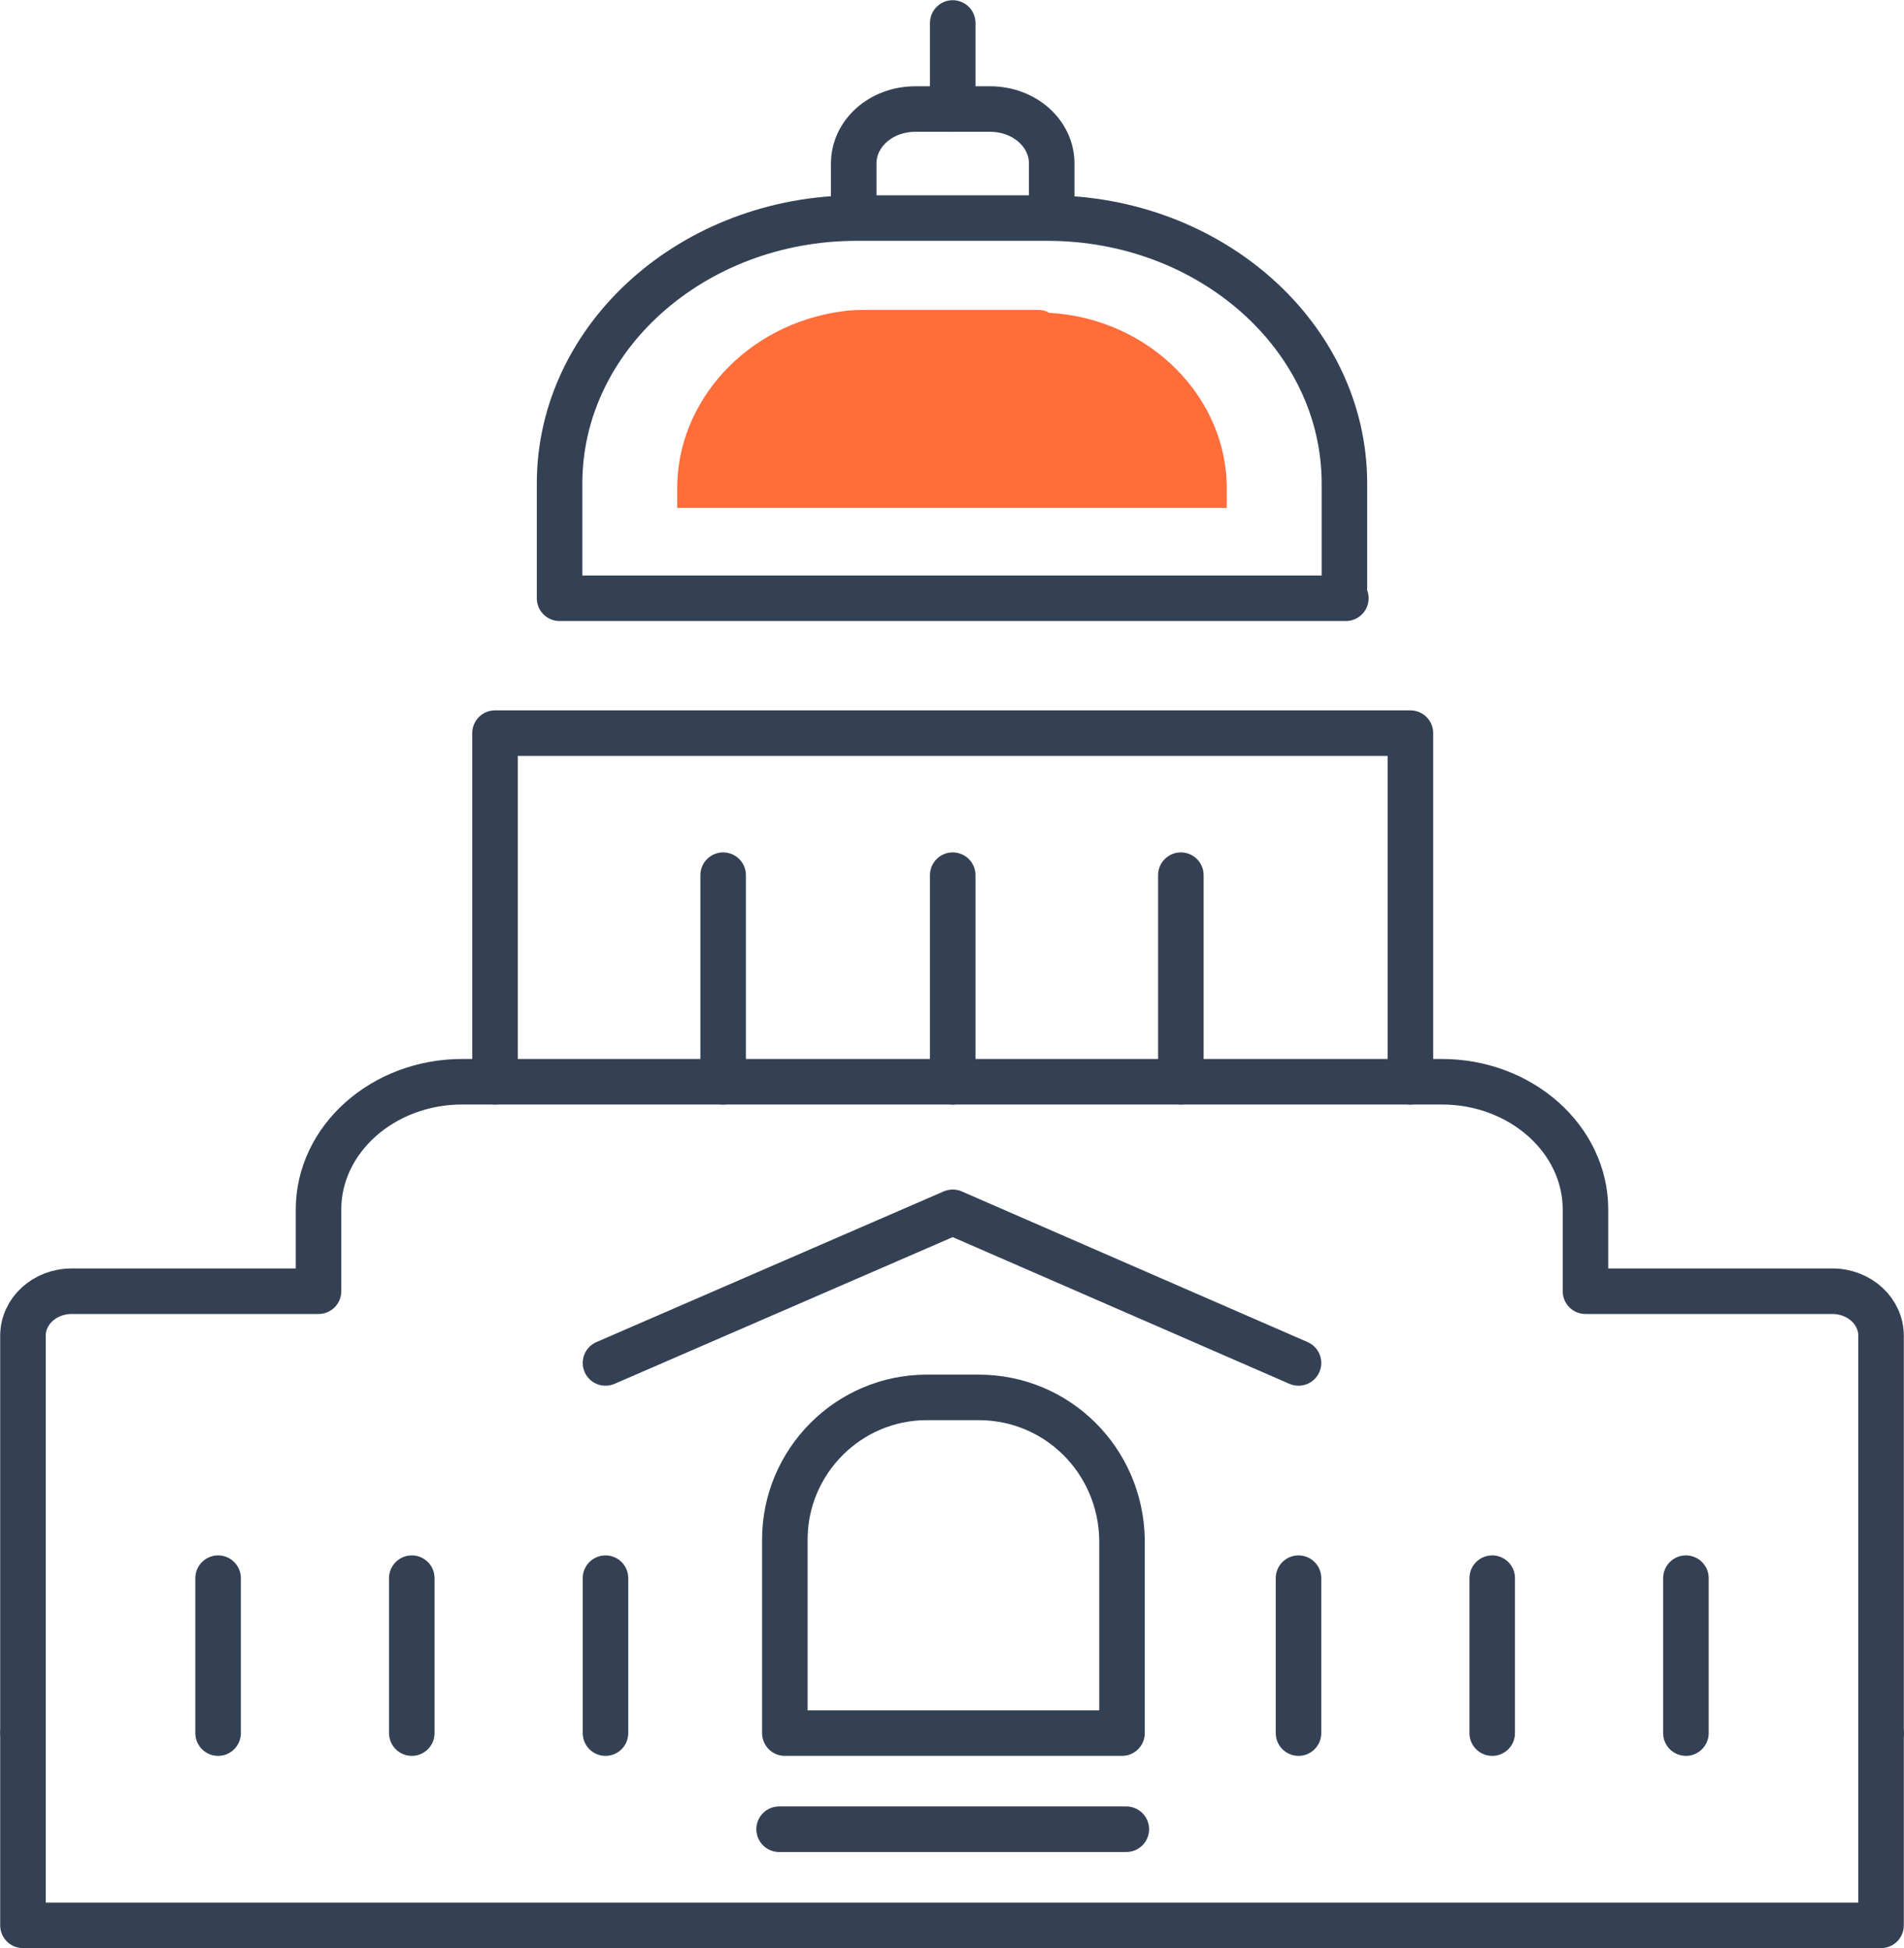
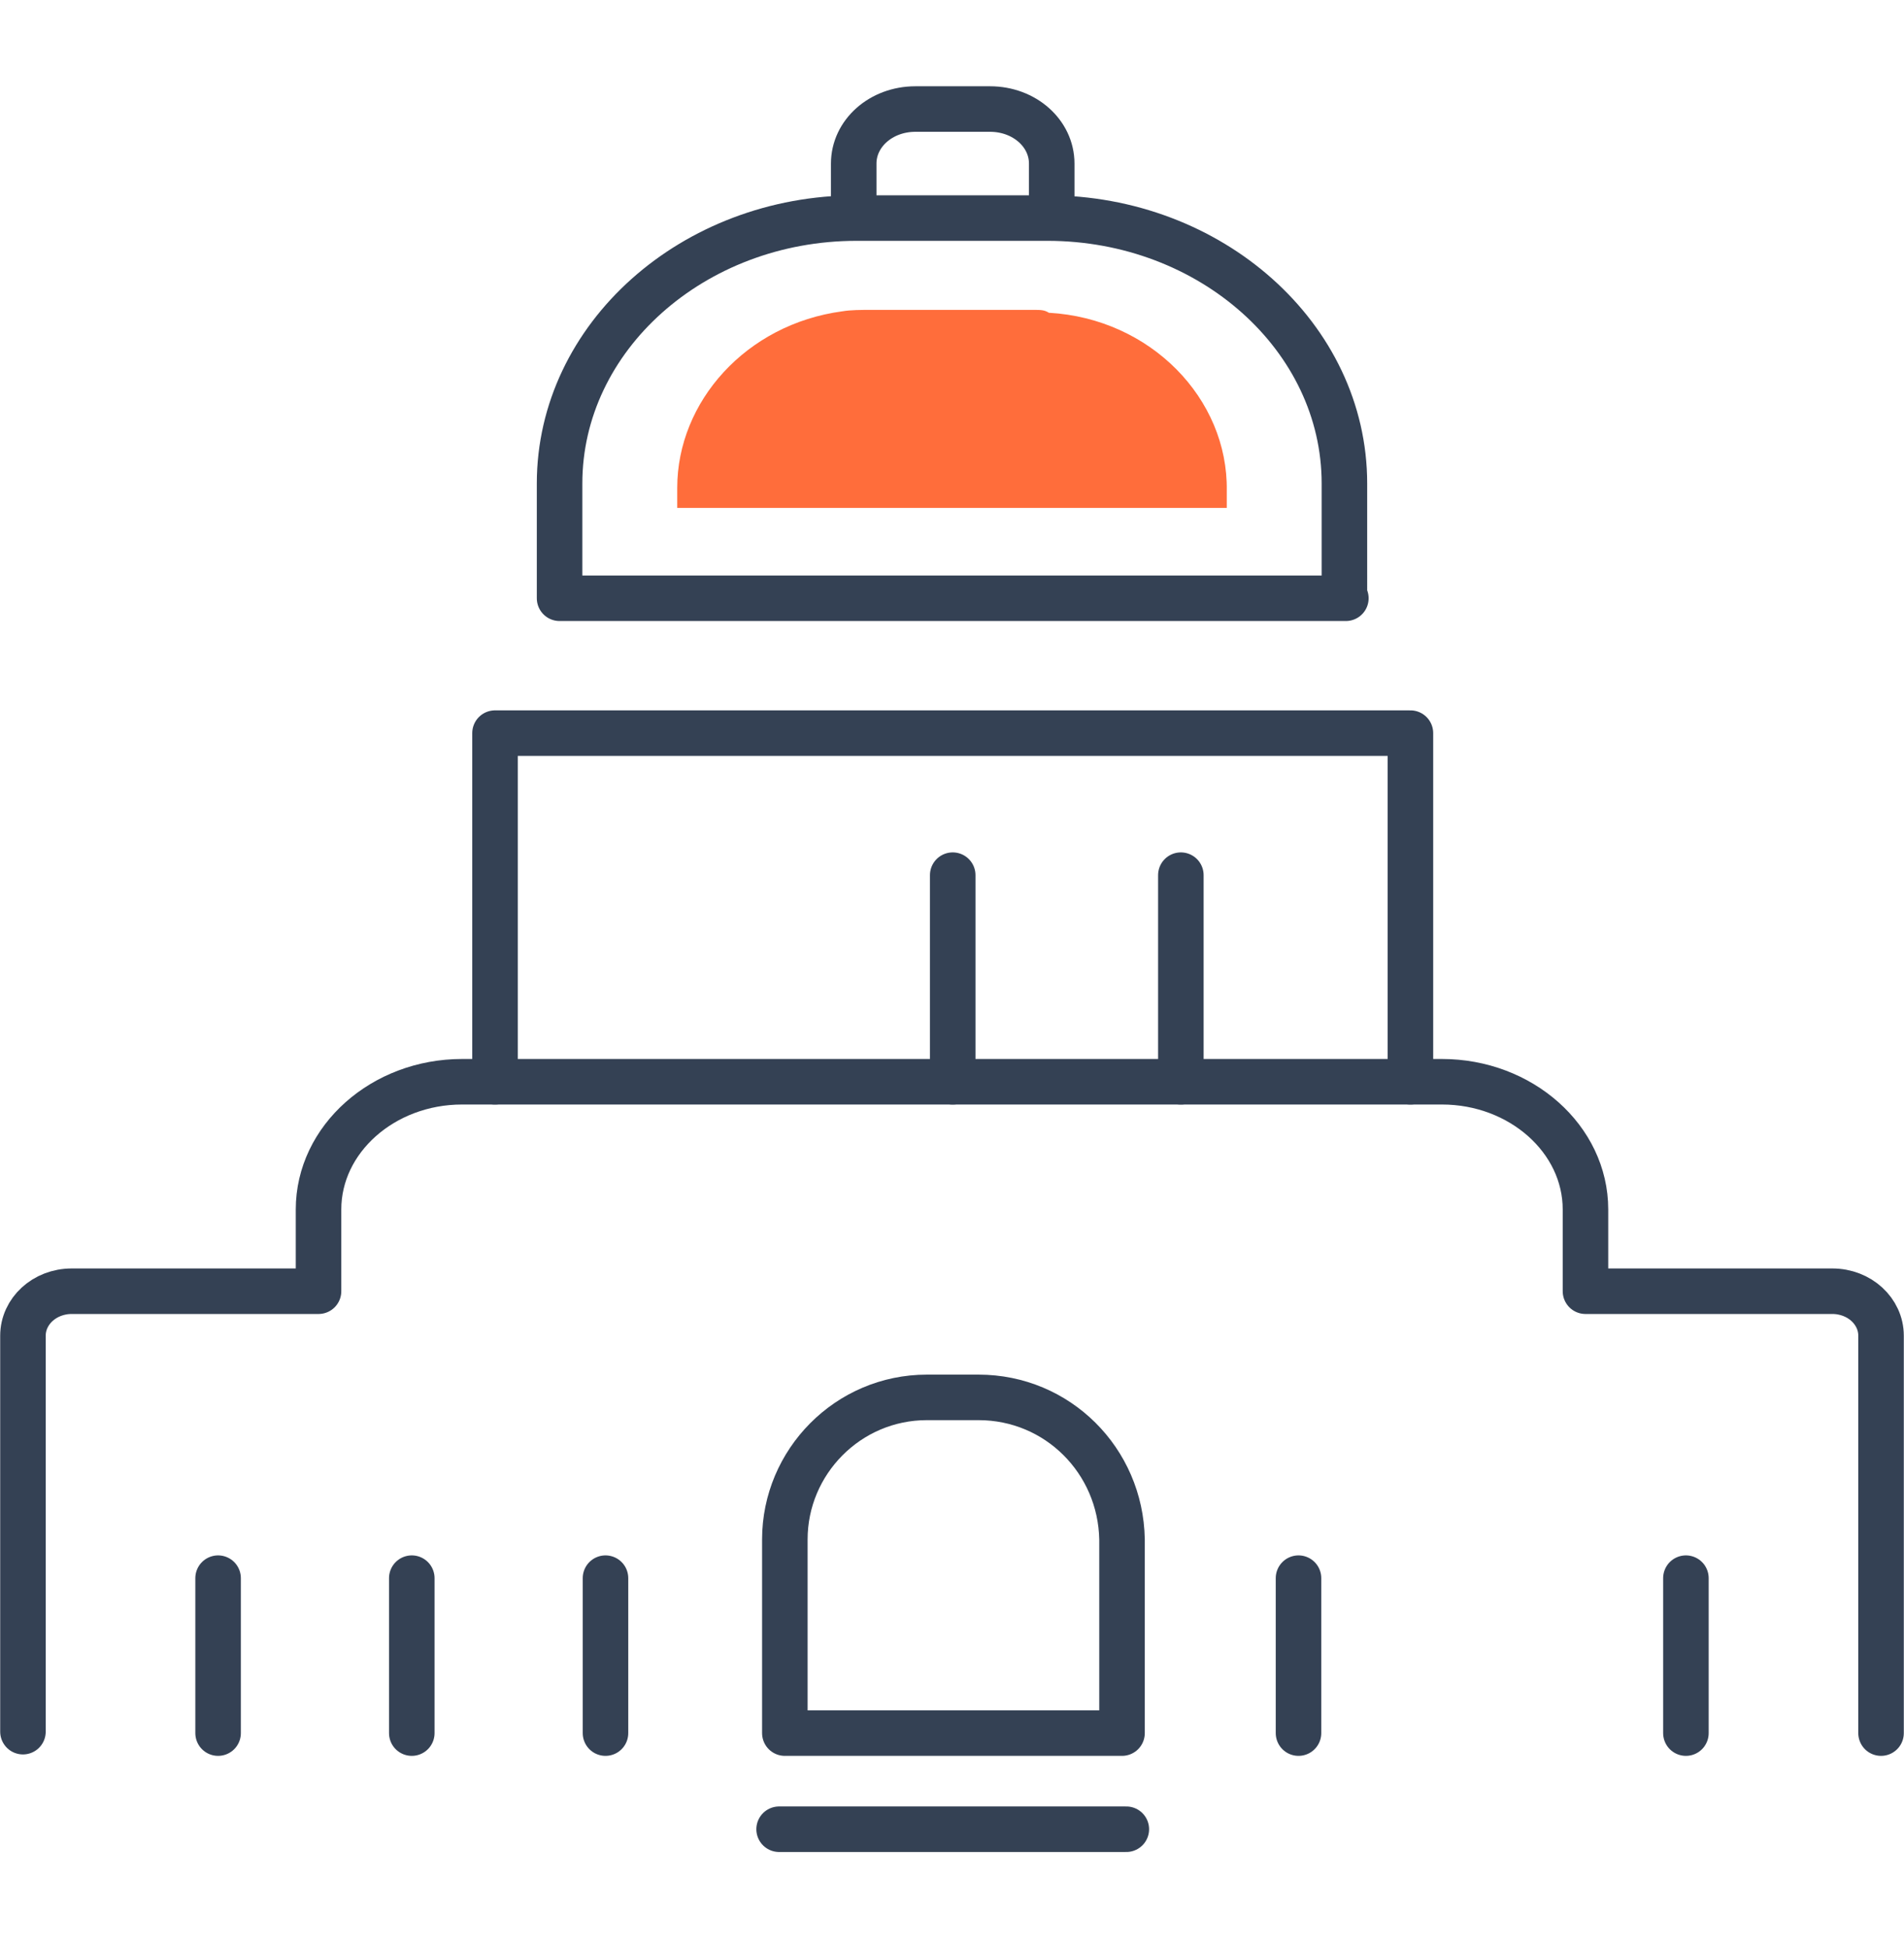
<svg xmlns="http://www.w3.org/2000/svg" version="1.1" id="レイヤー_1" x="0px" y="0px" viewBox="0 0 132.7 135.8" style="enable-background:new 0 0 132.7 135.8;" xml:space="preserve">
  <style type="text/css">
	.st0{fill:none;stroke:#344154;stroke-width:3.173;stroke-linecap:round;stroke-linejoin:round;stroke-miterlimit:10;}
	.st1{fill:#FF6D3B;}
</style>
  <g>
    <path class="st0" d="M93.8,41.7H39v-8c0-10.2,9.3-18.5,20.7-18.5h13.3c11.4,0,20.7,8.3,20.7,18.5V41.7z" />
    <g>
-       <line class="st0" x1="50.4" y1="61" x2="50.4" y2="75.4" />
      <line class="st0" x1="66.4" y1="61" x2="66.4" y2="75.4" />
      <line class="st0" x1="82.3" y1="61" x2="82.3" y2="75.4" />
      <polyline class="st0" points="98.3,75.4 98.3,51.1 34.5,51.1 34.5,75.4   " />
    </g>
-     <polyline class="st0" points="42.2,95 66.4,84.5 90.5,95  " />
    <line class="st0" x1="90.5" y1="120.8" x2="90.5" y2="110" />
-     <line class="st0" x1="104" y1="110" x2="104" y2="120.8" />
    <line class="st0" x1="117.5" y1="110" x2="117.5" y2="120.8" />
    <path class="st0" d="M131.1,120.8V93.1c0-1.7-1.5-3.1-3.4-3.1h-17.2v-5.7c0-4.9-4.5-8.9-10-8.9H32.2c-5.5,0-10,4-10,8.9v5.7H5   c-1.9,0-3.4,1.4-3.4,3.1v27.6" />
    <line class="st0" x1="42.2" y1="110" x2="42.2" y2="120.8" />
    <line class="st0" x1="28.7" y1="110" x2="28.7" y2="120.8" />
    <line class="st0" x1="15.2" y1="110" x2="15.2" y2="120.8" />
-     <polyline class="st0" points="1.6,120.8 1.6,134.2 131.1,134.2 131.1,120.8  " />
    <path class="st0" d="M68.2,97.4h-3.6c-5.5,0-9.9,4.5-9.9,9.9v13.5h23.5v-13.5C78.1,101.8,73.7,97.4,68.2,97.4z" />
    <line class="st0" x1="54.3" y1="127.5" x2="78.5" y2="127.5" />
    <path class="st0" d="M73.3,15.1v-3.7c0-2.1-1.9-3.8-4.3-3.8h-5.2c-2.4,0-4.3,1.7-4.3,3.8v3.7" />
-     <line class="st0" x1="66.4" y1="7.6" x2="66.4" y2="1.6" />
    <path class="st1" d="M72.1,21.6H60.7c-0.7,0-1.4,0-2,0.1C52,22.6,47.2,28,47.2,34v1.4h38.3l0-1.2c0.1-6.4-5.3-12-12.4-12.4   C72.8,21.6,72.5,21.6,72.1,21.6z" />
  </g>
</svg>